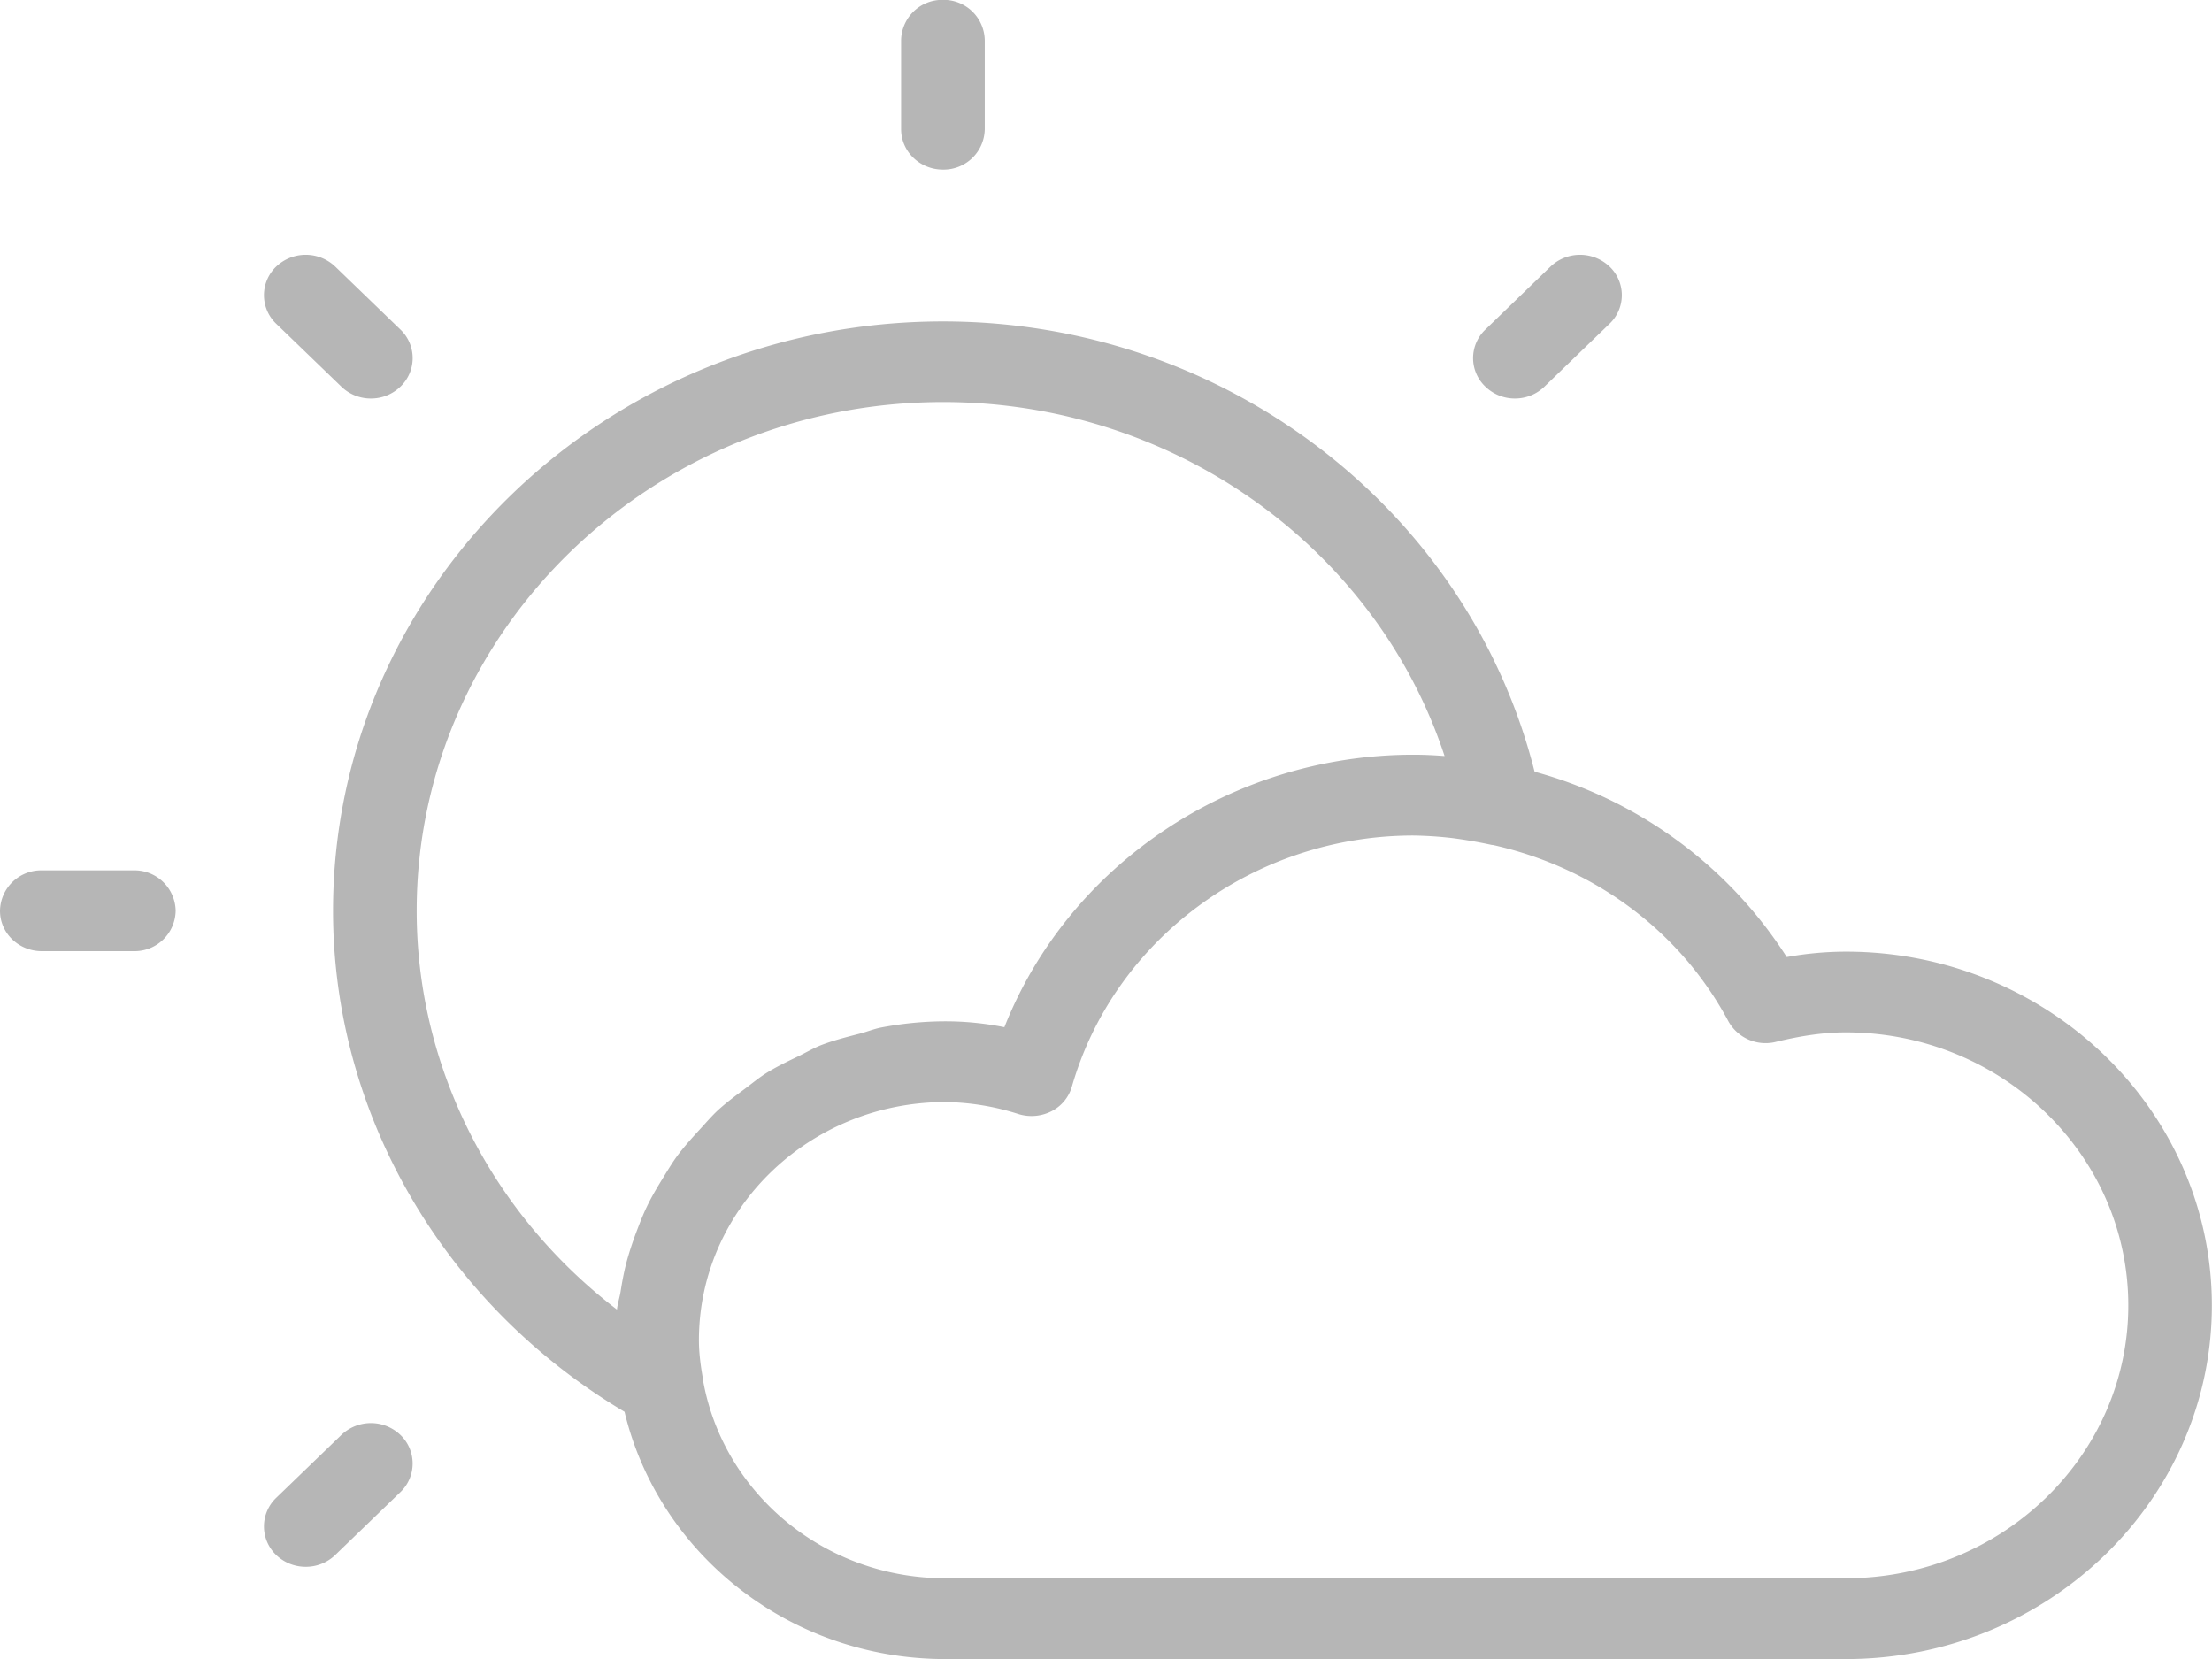
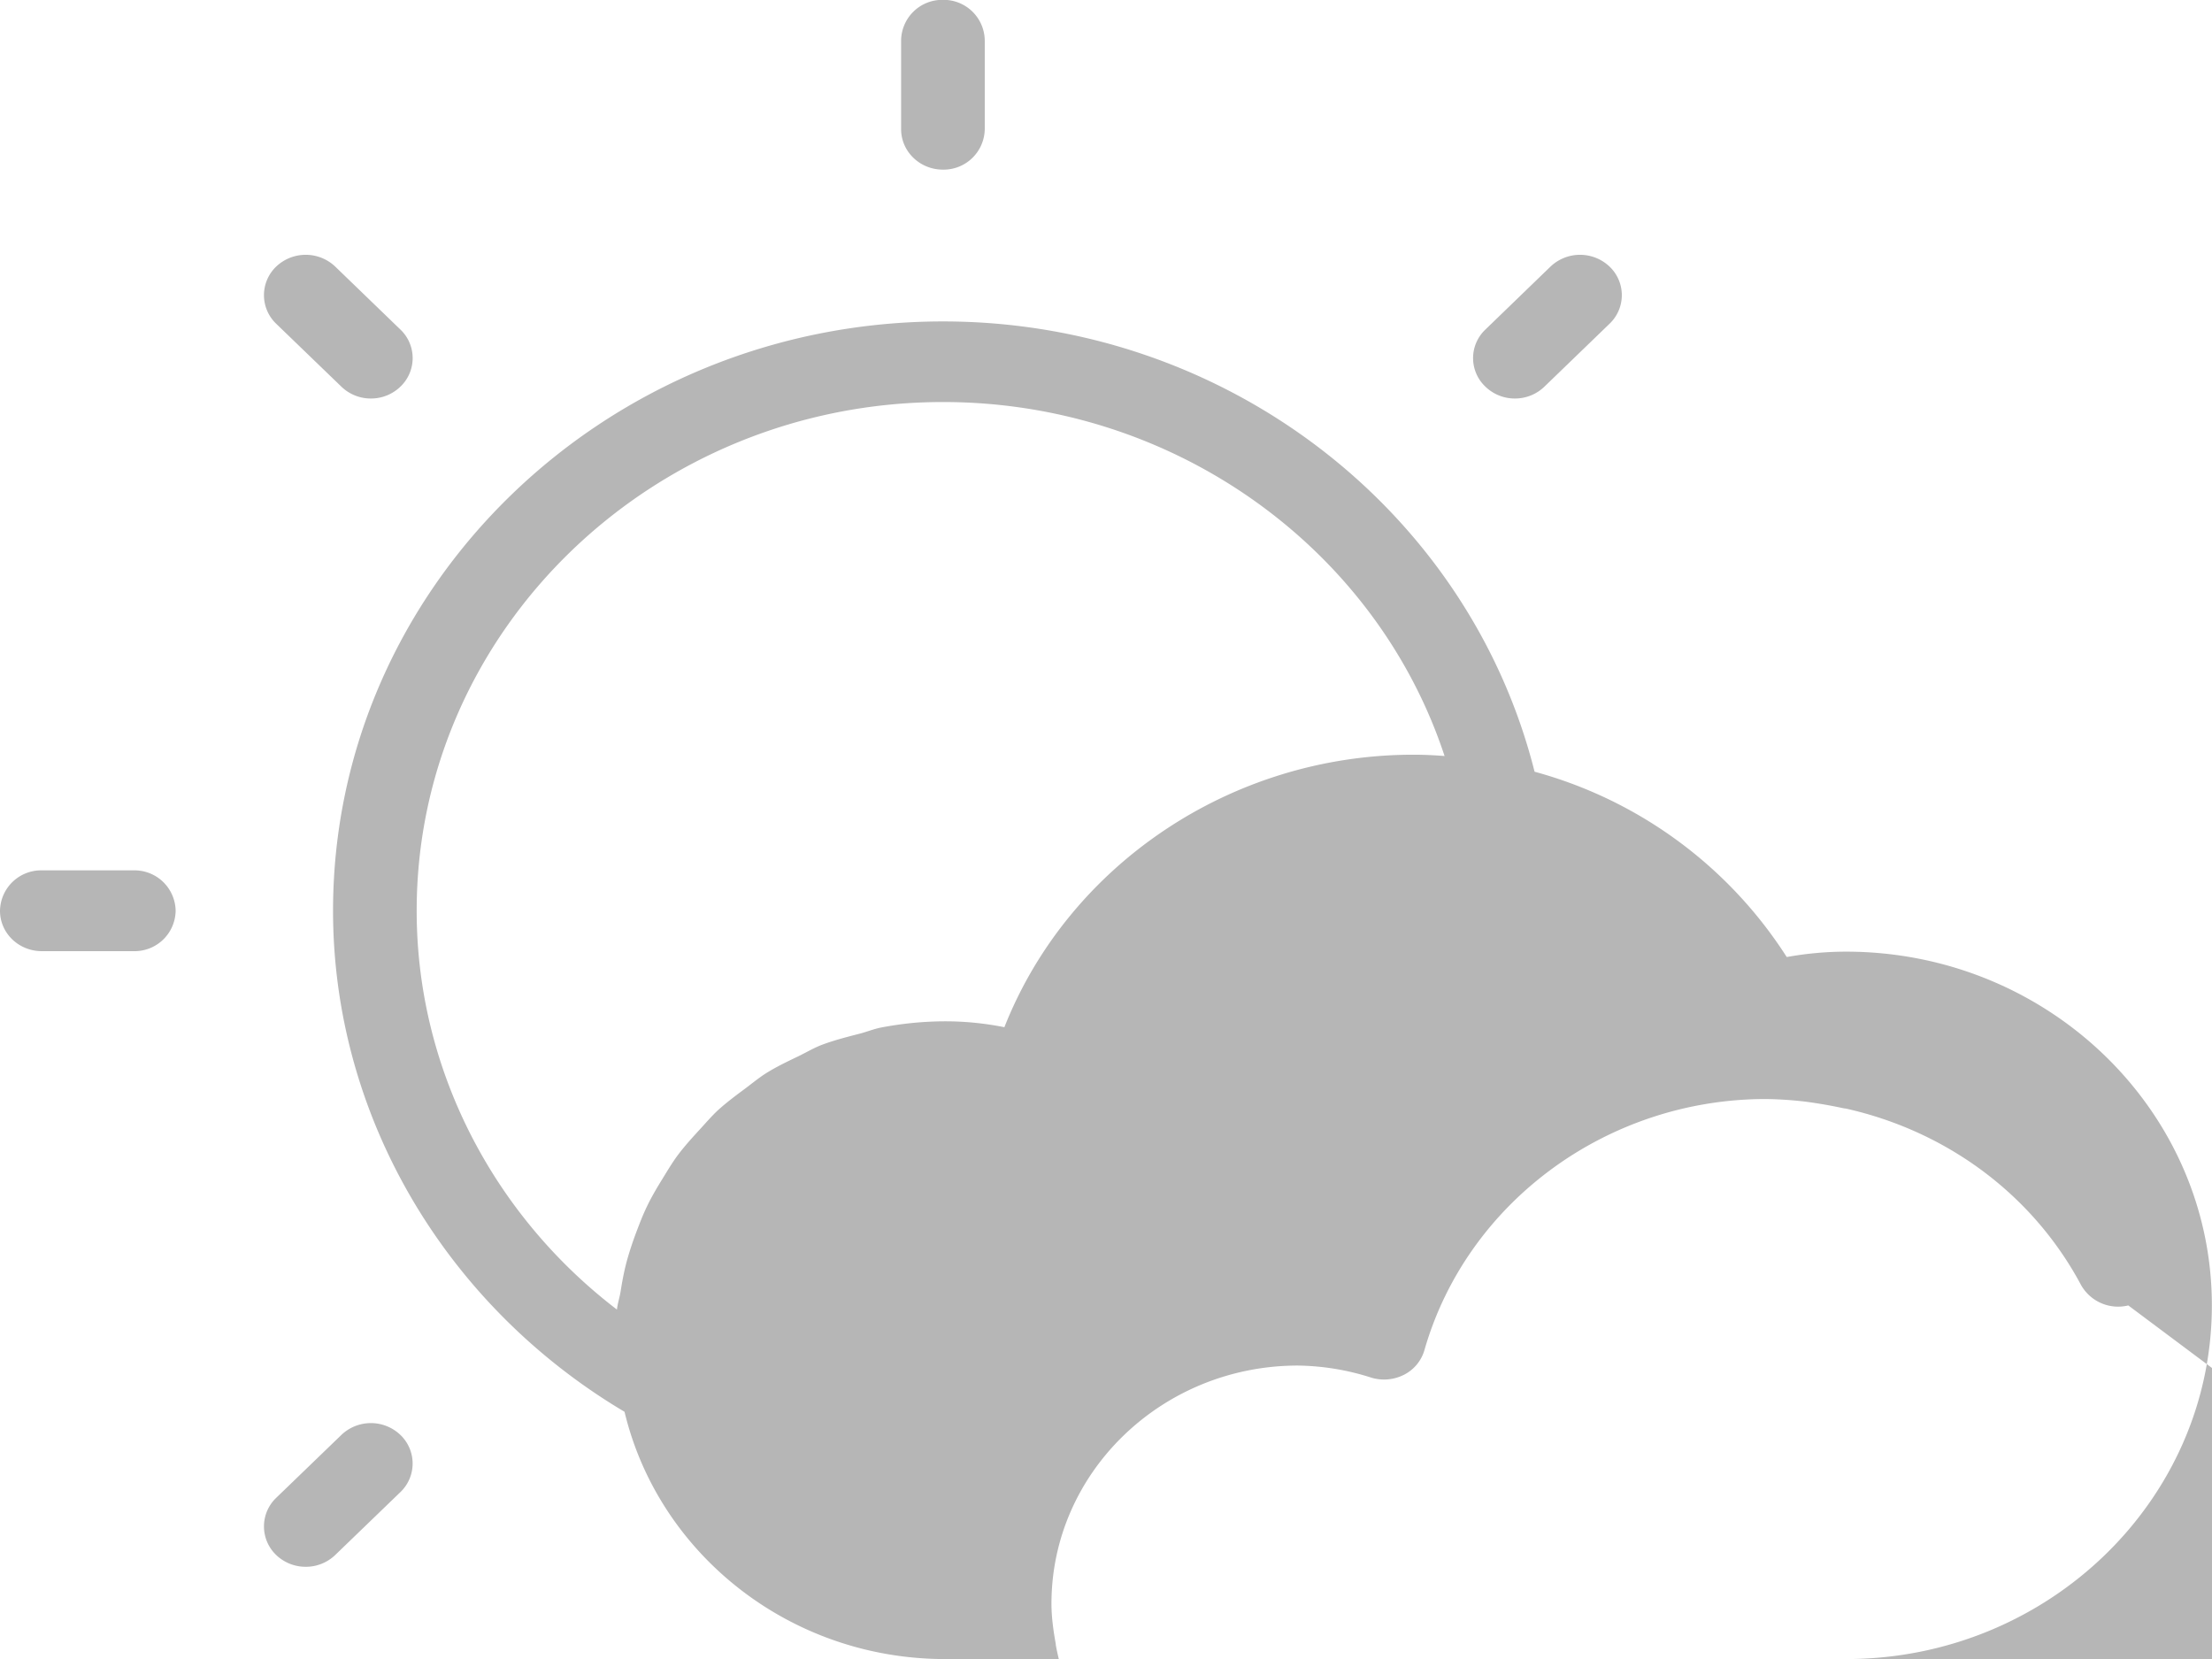
<svg xmlns="http://www.w3.org/2000/svg" width="32" height="24">
-   <path fill="#B6B6B6" fill-rule="evenodd" d="M21.916 5.765a.611.611 0 0 1-.428-.172.568.568 0 0 1 0-.825l.942-.911a.62.62 0 0 1 .855 0 .57.57 0 0 1 0 .826l-.942.91a.612.612 0 0 1-.427.172zM4.85 22.495l.943-.91a.572.572 0 0 0 0-.826.618.618 0 0 0-.855 0l-.943.91a.572.572 0 0 0 0 .826.614.614 0 0 0 .428.171.612.612 0 0 0 .427-.171zm-2.309-9.319a.595.595 0 0 0-.604-.585H.605a.595.595 0 0 0-.605.585c0 .323.27.584.605.584h1.332a.594.594 0 0 0 .604-.584zM14.246 1.869V.582a.595.595 0 0 0-.605-.584.595.595 0 0 0-.605.584v1.287c0 .323.271.585.605.585a.595.595 0 0 0 .605-.585zM5.793 5.593a.57.57 0 0 0 0-.825l-.943-.911a.62.62 0 0 0-.855 0 .572.572 0 0 0 0 .826l.943.91a.611.611 0 0 0 .428.172.61.61 0 0 0 .427-.172zm26.205 13.292c0 2.82-2.376 5.116-5.295 5.116H13.677c-2.263 0-4.153-1.532-4.642-3.577-2.603-1.547-4.217-4.292-4.217-7.248 0-4.701 3.959-8.526 8.825-8.526 4.076 0 7.602 2.721 8.557 6.514a6.292 6.292 0 0 1 3.648 2.681 4.88 4.88 0 0 1 .855-.078c2.92 0 5.295 2.295 5.295 5.118zm-23.073.06c.01-.091.039-.174.053-.262.021-.134.045-.264.078-.395.041-.157.092-.311.149-.463.047-.123.093-.245.15-.363.07-.148.152-.285.238-.424.067-.109.133-.22.21-.324.098-.131.208-.252.319-.373.086-.093.168-.19.262-.278.124-.113.26-.214.396-.315.1-.075.194-.153.299-.22.151-.095.313-.172.476-.25.106-.052.206-.111.317-.156.186-.072.382-.121.579-.172.099-.027.193-.065.294-.085.303-.058.614-.09.934-.09.277 0 .559.027.851.085.928-2.348 3.283-3.942 5.918-3.942.148 0 .298.007.45.019-.993-3.012-3.916-5.121-7.254-5.121-4.199 0-7.616 3.301-7.616 7.358-.002 2.261 1.086 4.387 2.897 5.771zm21.864-.06c0-2.179-1.833-3.95-4.086-3.95-.306 0-.628.044-1.014.138a.616.616 0 0 1-.685-.298c-.704-1.317-1.954-2.227-3.402-2.55l-.027-.003a6.797 6.797 0 0 0-.565-.098 5.582 5.582 0 0 0-.564-.037c-2.294 0-4.325 1.493-4.939 3.631a.58.58 0 0 1-.294.357.638.638 0 0 1-.471.044 3.614 3.614 0 0 0-1.066-.176c-1.966 0-3.565 1.546-3.565 3.445 0 .202.029.396.063.587l-.001.006c.292 1.617 1.747 2.851 3.503 2.851h13.025c2.255 0 4.088-1.771 4.088-3.947z" />
+   <path fill="#B6B6B6" fill-rule="evenodd" d="M21.916 5.765a.611.611 0 0 1-.428-.172.568.568 0 0 1 0-.825l.942-.911a.62.62 0 0 1 .855 0 .57.57 0 0 1 0 .826l-.942.91a.612.612 0 0 1-.427.172zM4.85 22.495l.943-.91a.572.572 0 0 0 0-.826.618.618 0 0 0-.855 0l-.943.91a.572.572 0 0 0 0 .826.614.614 0 0 0 .428.171.612.612 0 0 0 .427-.171zm-2.309-9.319a.595.595 0 0 0-.604-.585H.605a.595.595 0 0 0-.605.585c0 .323.27.584.605.584h1.332a.594.594 0 0 0 .604-.584zM14.246 1.869V.582a.595.595 0 0 0-.605-.584.595.595 0 0 0-.605.584v1.287c0 .323.271.585.605.585a.595.595 0 0 0 .605-.585zM5.793 5.593a.57.57 0 0 0 0-.825l-.943-.911a.62.62 0 0 0-.855 0 .572.572 0 0 0 0 .826l.943.91a.611.611 0 0 0 .428.172.61.61 0 0 0 .427-.172zm26.205 13.292c0 2.82-2.376 5.116-5.295 5.116H13.677c-2.263 0-4.153-1.532-4.642-3.577-2.603-1.547-4.217-4.292-4.217-7.248 0-4.701 3.959-8.526 8.825-8.526 4.076 0 7.602 2.721 8.557 6.514a6.292 6.292 0 0 1 3.648 2.681 4.88 4.88 0 0 1 .855-.078c2.92 0 5.295 2.295 5.295 5.118zm-23.073.06c.01-.091.039-.174.053-.262.021-.134.045-.264.078-.395.041-.157.092-.311.149-.463.047-.123.093-.245.15-.363.07-.148.152-.285.238-.424.067-.109.133-.22.21-.324.098-.131.208-.252.319-.373.086-.093.168-.19.262-.278.124-.113.26-.214.396-.315.1-.075.194-.153.299-.22.151-.095.313-.172.476-.25.106-.052.206-.111.317-.156.186-.072.382-.121.579-.172.099-.027.193-.065.294-.085.303-.058.614-.09.934-.09.277 0 .559.027.851.085.928-2.348 3.283-3.942 5.918-3.942.148 0 .298.007.45.019-.993-3.012-3.916-5.121-7.254-5.121-4.199 0-7.616 3.301-7.616 7.358-.002 2.261 1.086 4.387 2.897 5.771zm21.864-.06a.616.616 0 0 1-.685-.298c-.704-1.317-1.954-2.227-3.402-2.55l-.027-.003a6.797 6.797 0 0 0-.565-.098 5.582 5.582 0 0 0-.564-.037c-2.294 0-4.325 1.493-4.939 3.631a.58.58 0 0 1-.294.357.638.638 0 0 1-.471.044 3.614 3.614 0 0 0-1.066-.176c-1.966 0-3.565 1.546-3.565 3.445 0 .202.029.396.063.587l-.001.006c.292 1.617 1.747 2.851 3.503 2.851h13.025c2.255 0 4.088-1.771 4.088-3.947z" />
</svg>